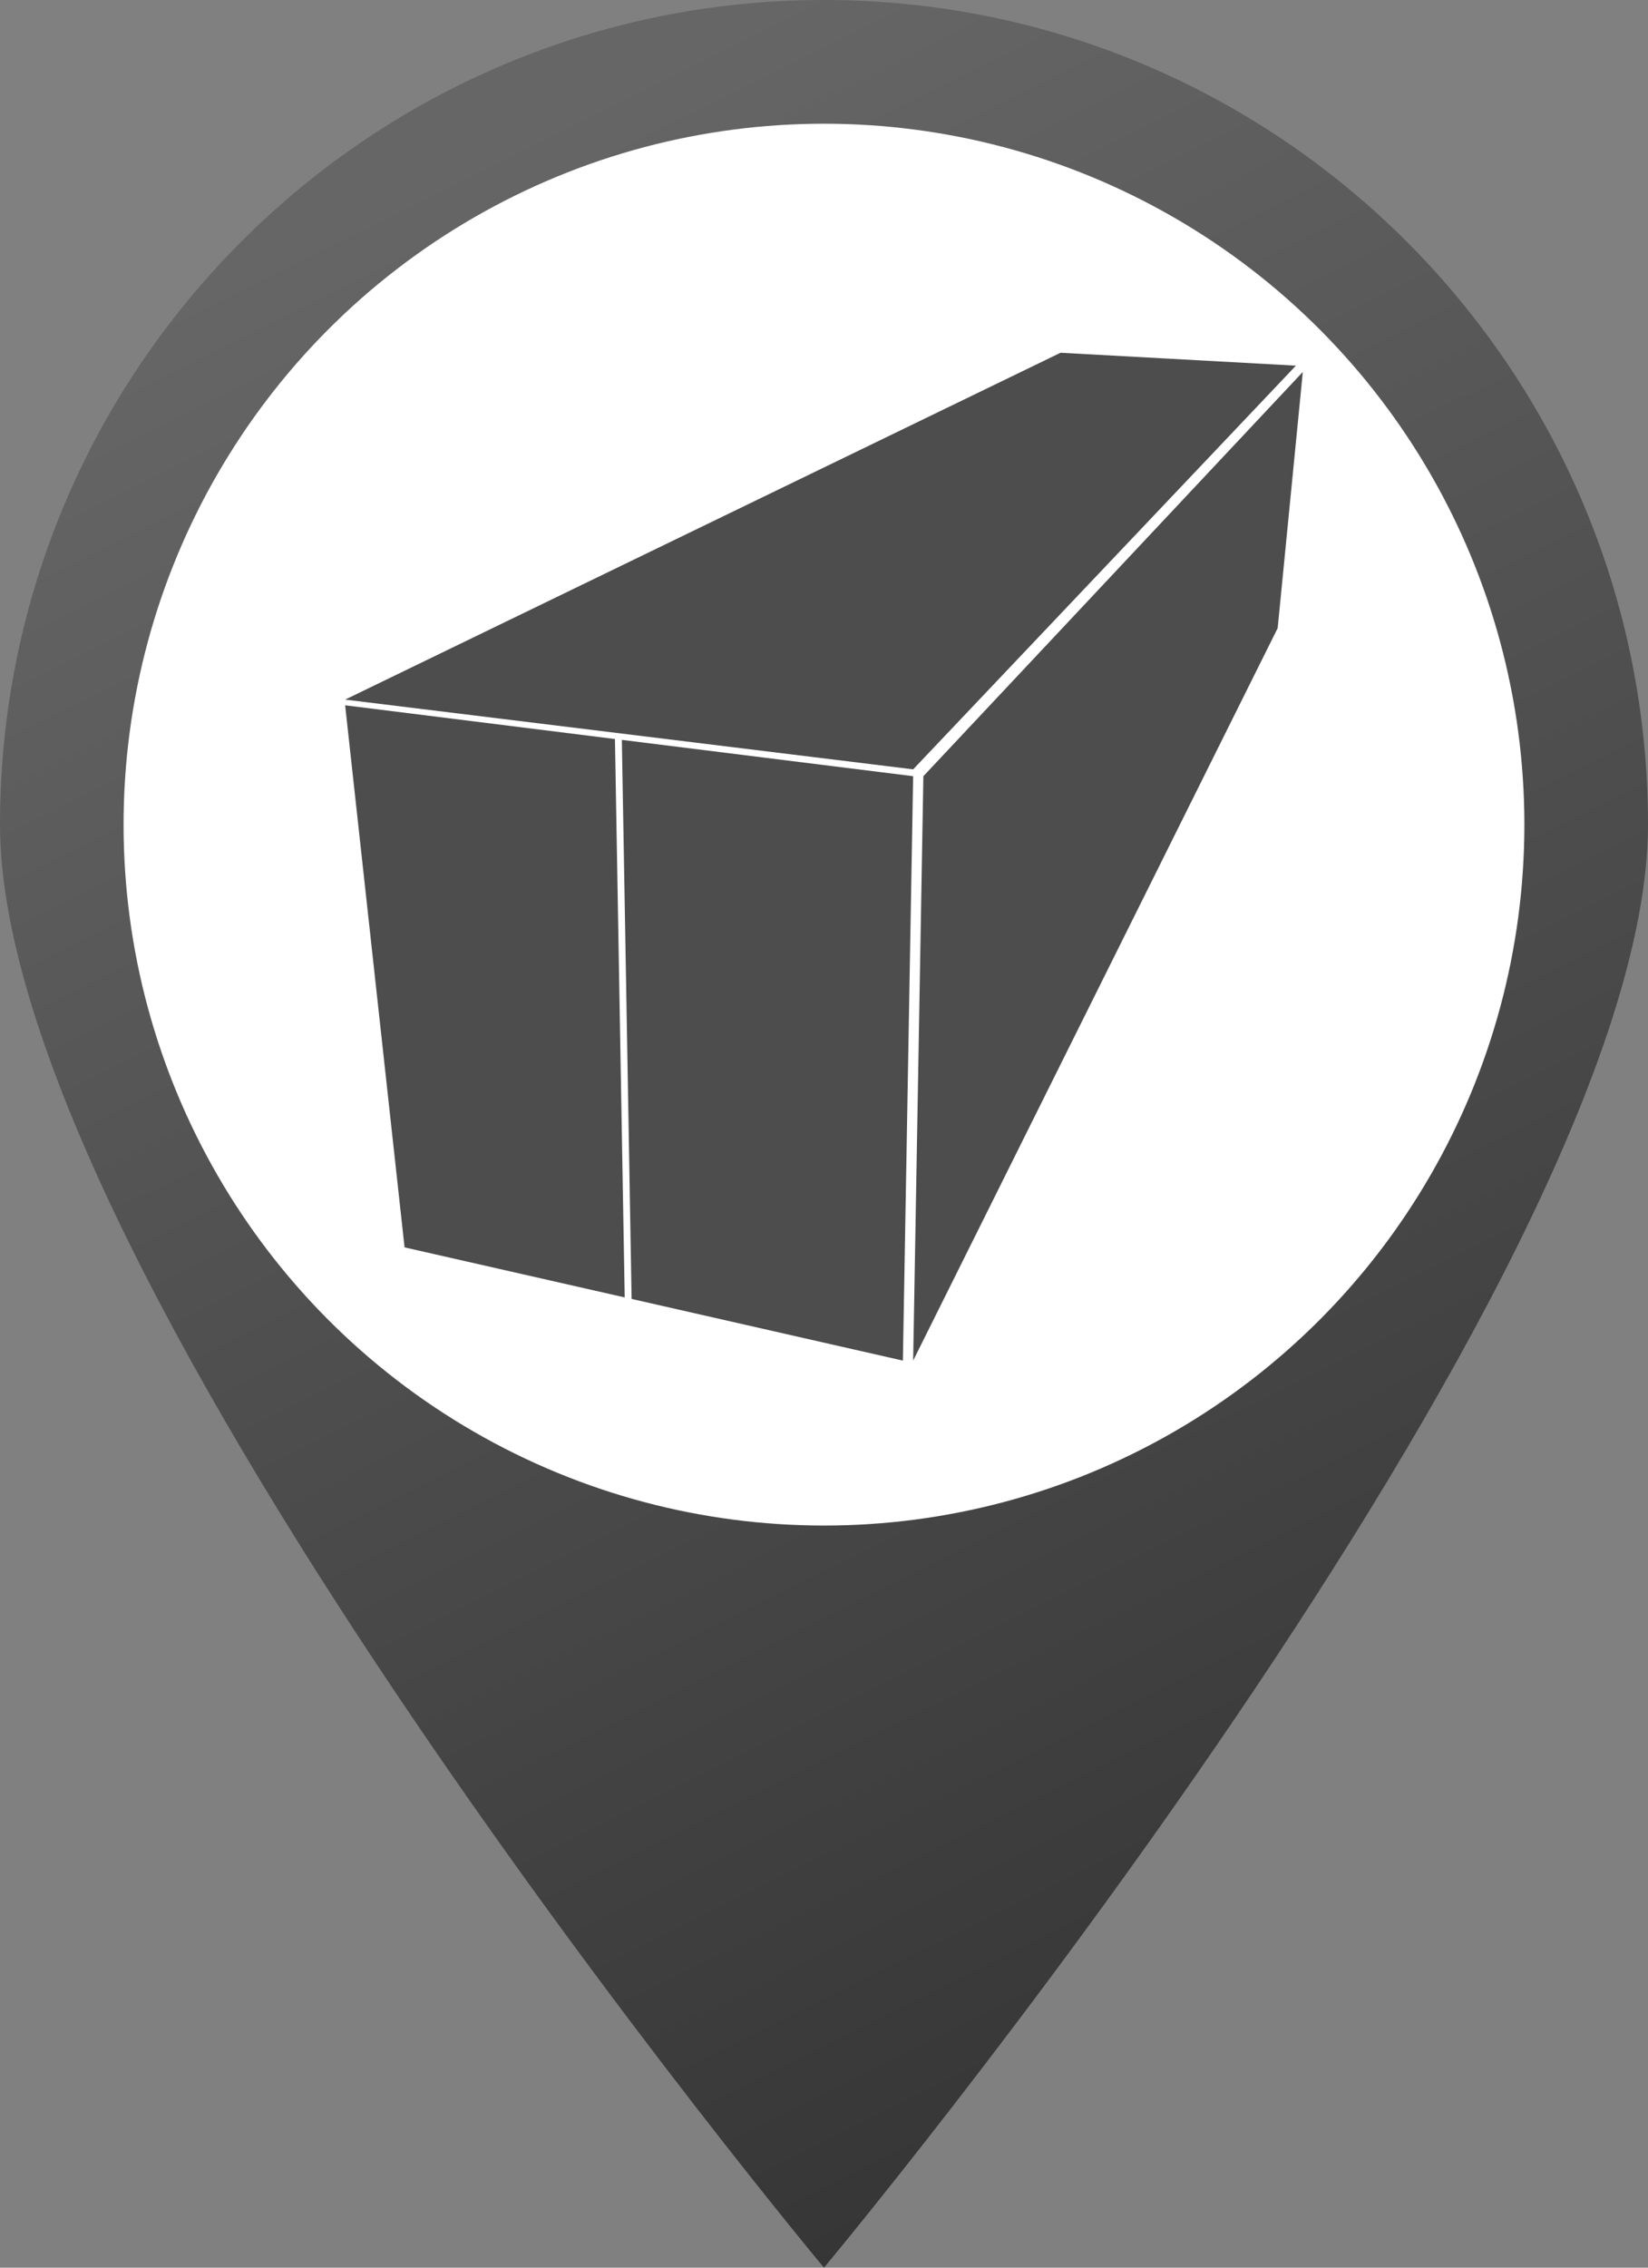
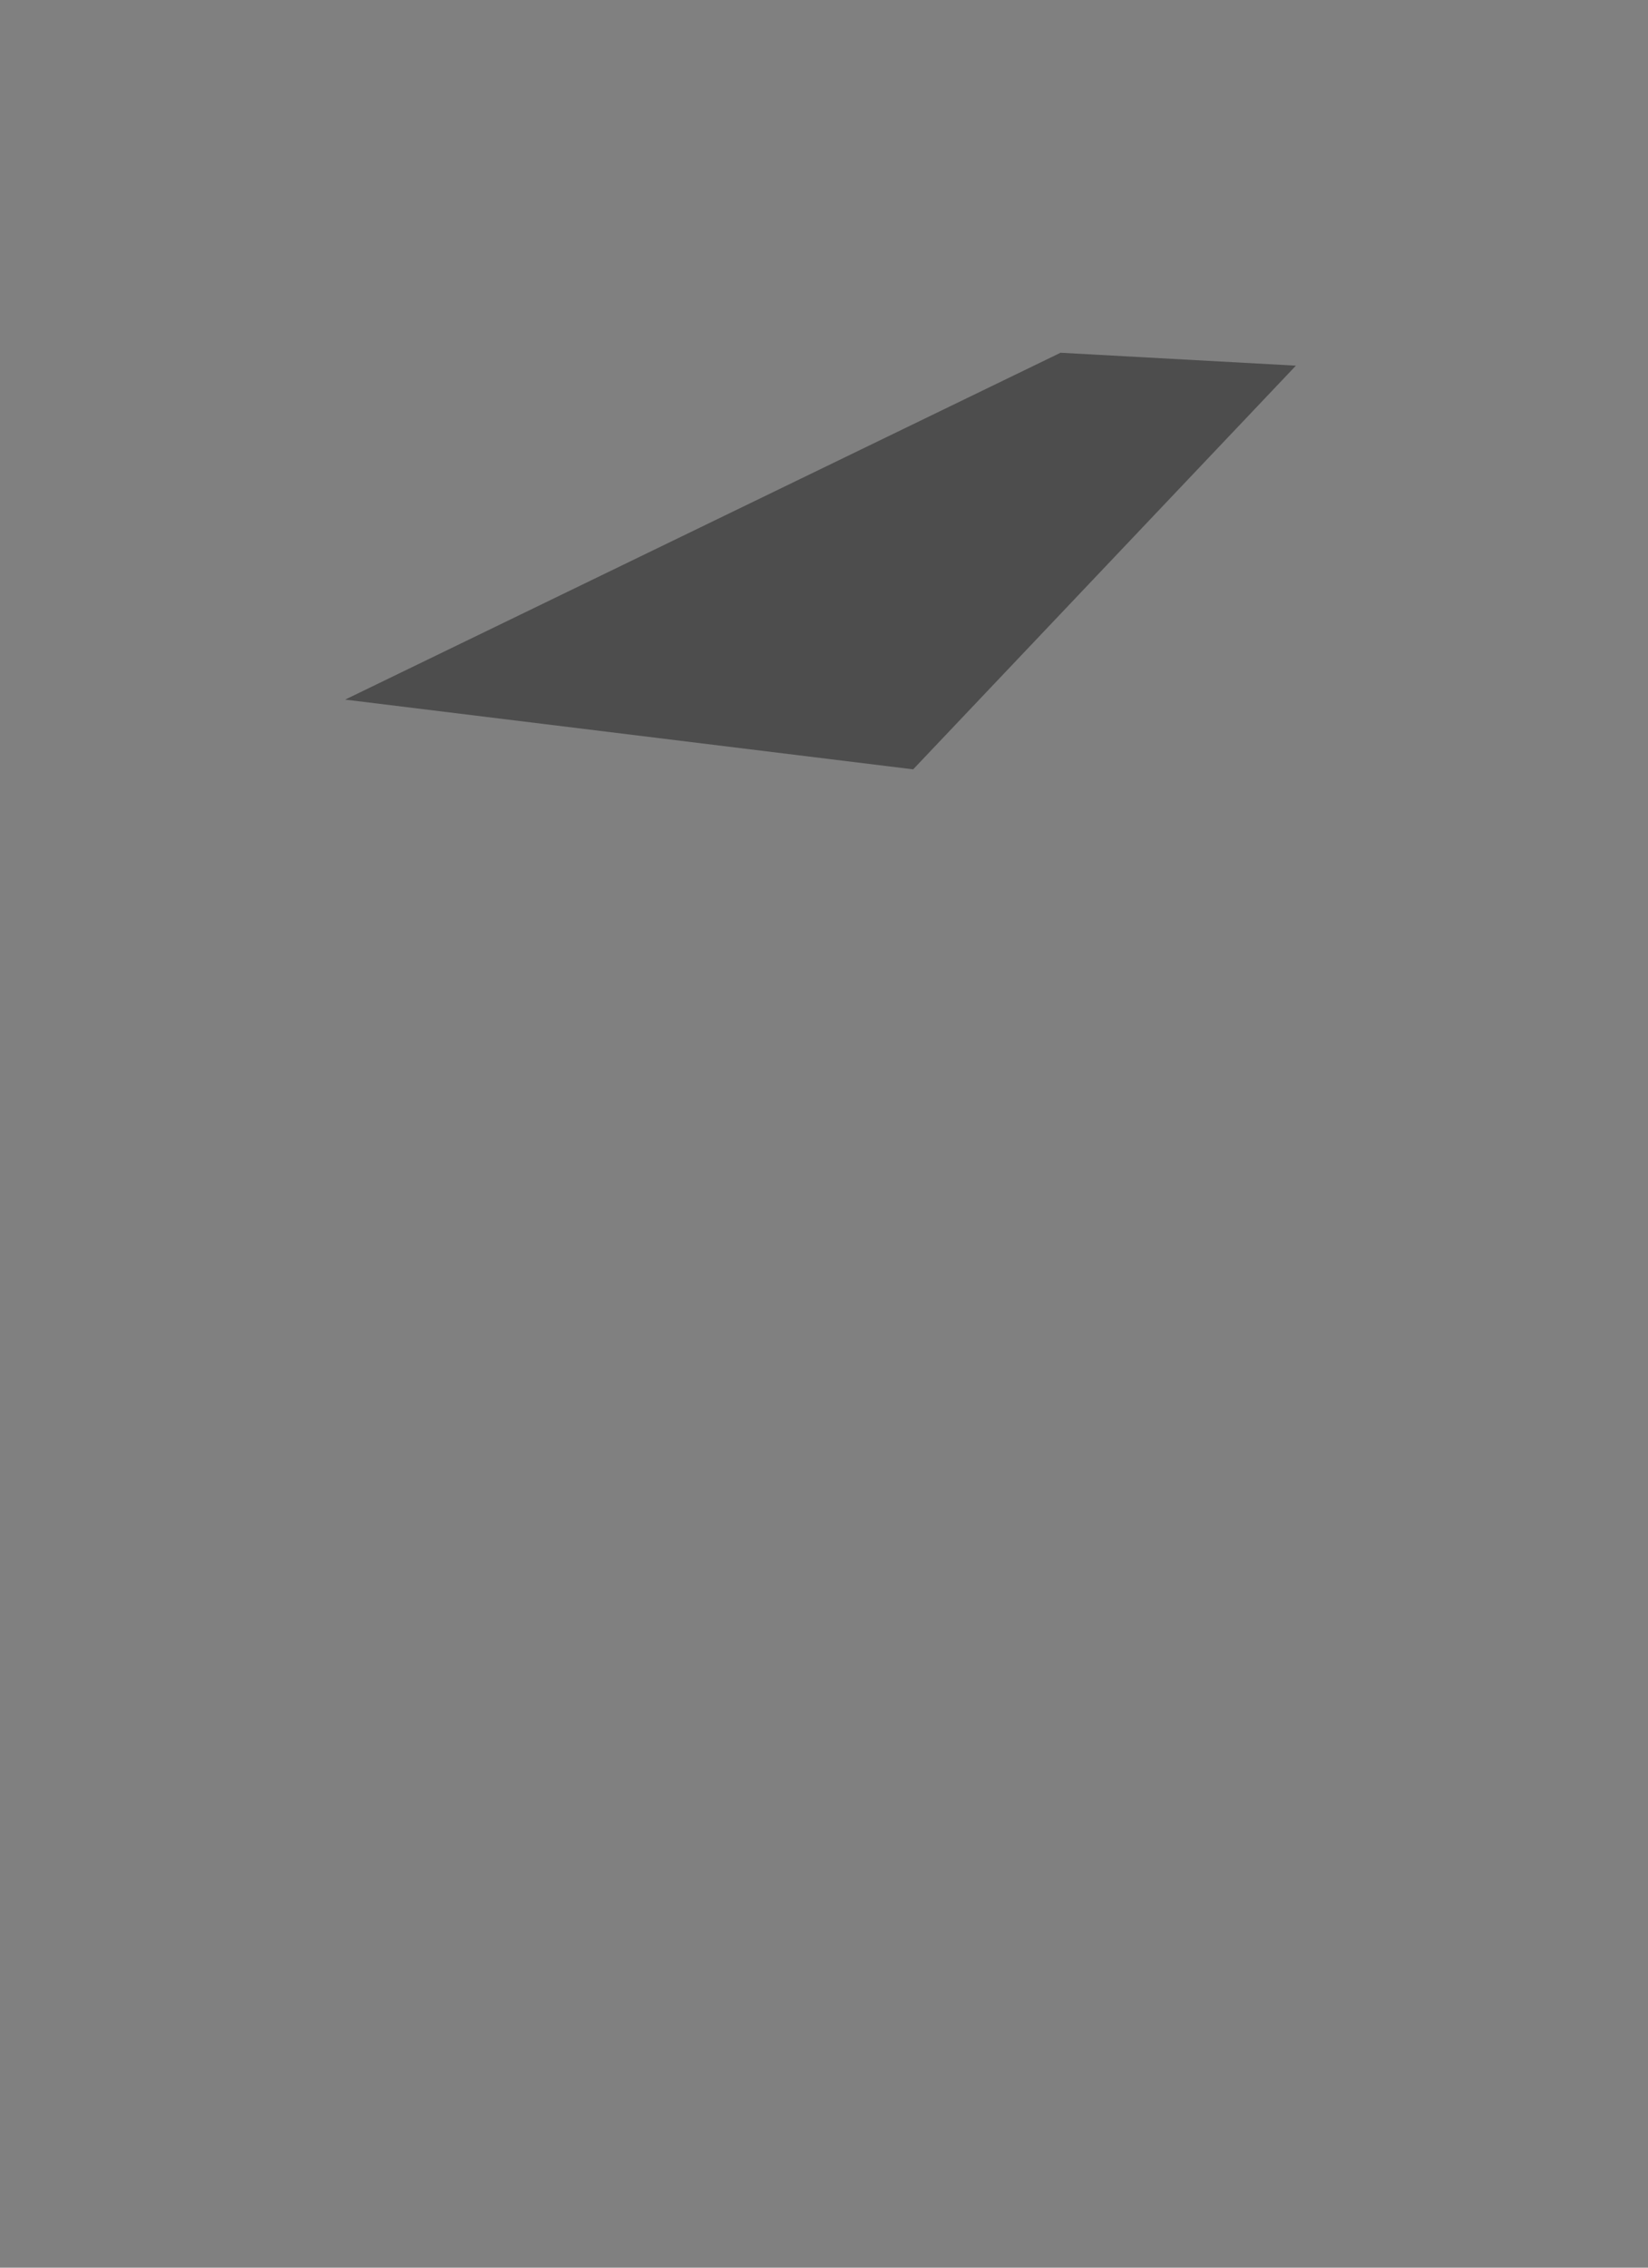
<svg xmlns="http://www.w3.org/2000/svg" version="1.1" x="0px" y="0px" width="32.727px" height="45px" viewBox="0 0 32.727 45" style="enable-background:new 0 0 32.727 45;" xml:space="preserve">
  <rect x="0" y="0" width="32.727" height="45" fill="#808080" stroke="none" />
  <g id="container-gris">
    <g>
      <linearGradient id="SVGID_1_" gradientUnits="userSpaceOnUse" x1="9.806" y1="2.792" x2="28.971" y2="41.422">
        <stop offset="0" style="stop-color:#666666" />
        <stop offset="1" style="stop-color:#333333" />
      </linearGradient>
-       <path style="fill:url(#SVGID_1_);" d="M32.727,16.364C32.727,25.4,16.363,45,16.363,45S0,25.4,0,16.364C0,7.327,7.326,0,16.363,0    S32.727,7.327,32.727,16.364z" />
-       <circle style="fill:#FFFFFF;" cx="16.363" cy="16.364" r="13.909" />
    </g>
    <g>
      <polygon style="fill:#4D4D4D;" points="18.134,15.267 6.854,13.883 21.061,7 25.735,7.256   " />
-       <polygon style="fill:#4D4D4D;" points="25.373,12.464 18.134,27 18.337,15.403 25.872,7.381   " />
      <g>
-         <polygon style="fill:#4D4D4D;" points="12.212,14.665 6.854,13.996 8.034,24.753 12.406,25.746    " />
-         <polygon style="fill:#4D4D4D;" points="12.349,14.682 12.543,25.776 17.93,27 18.134,15.403    " />
-       </g>
+         </g>
    </g>
  </g>
  <g id="Layer_1">
</g>
</svg>